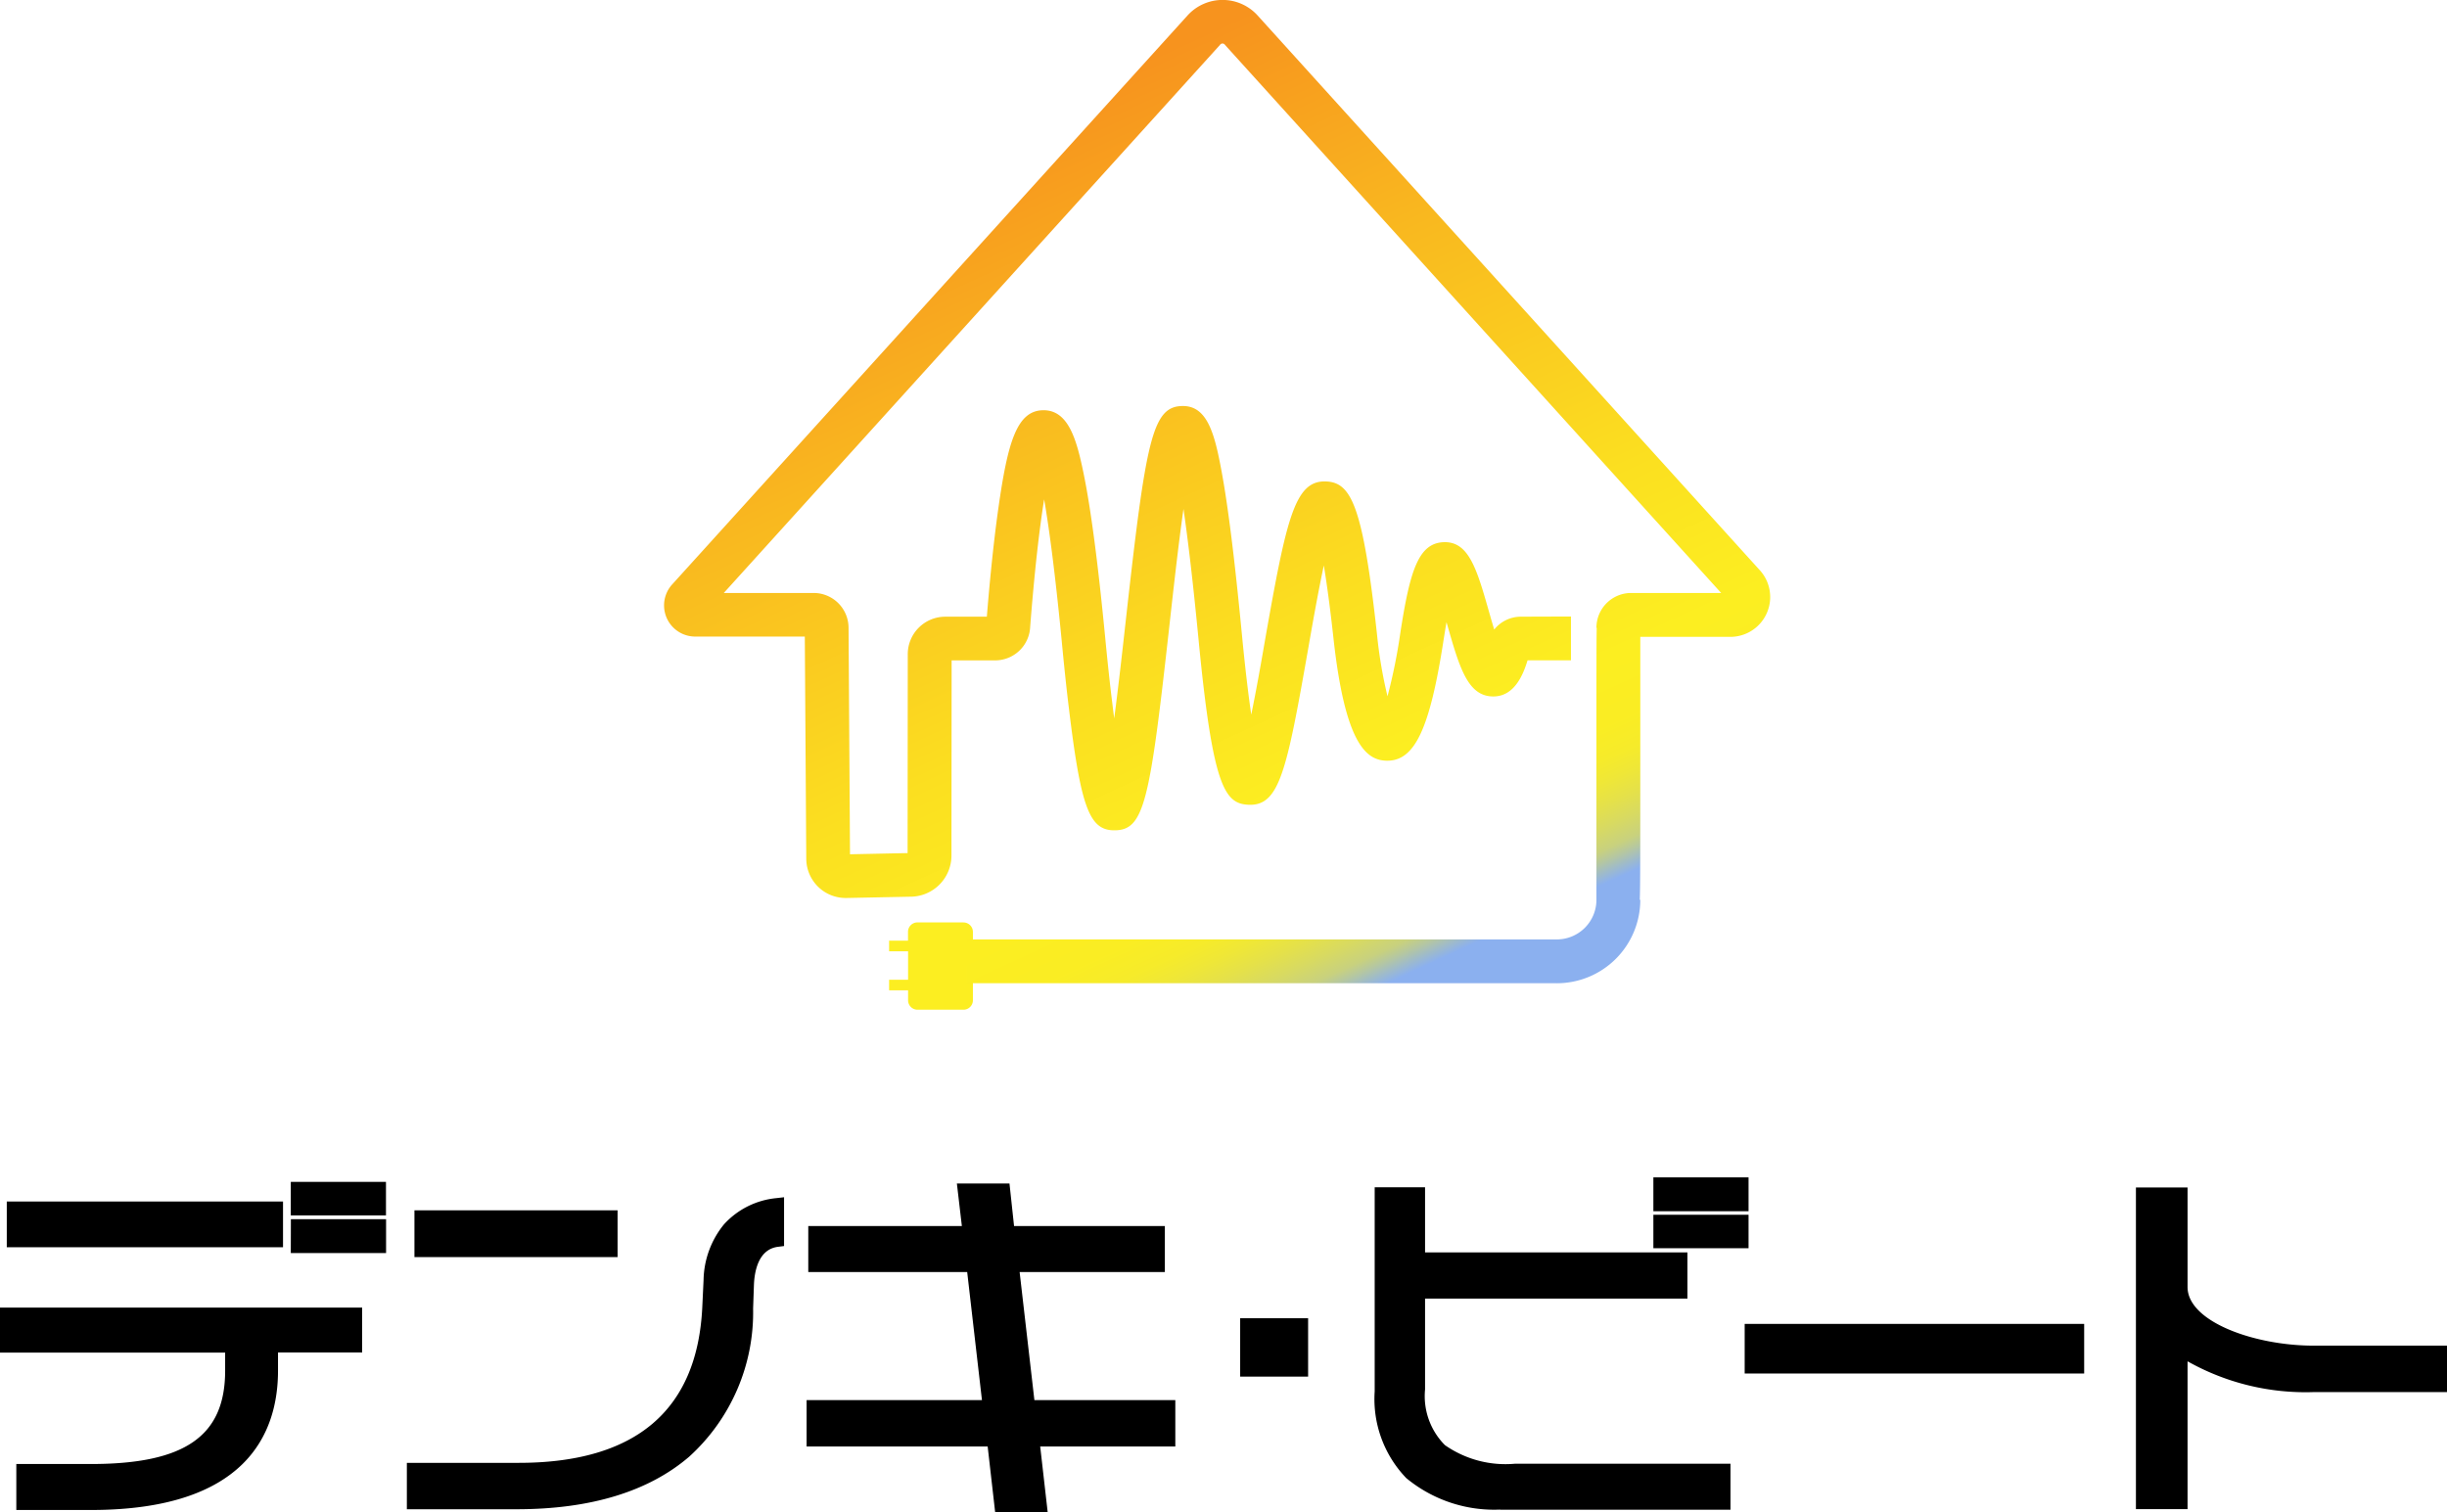
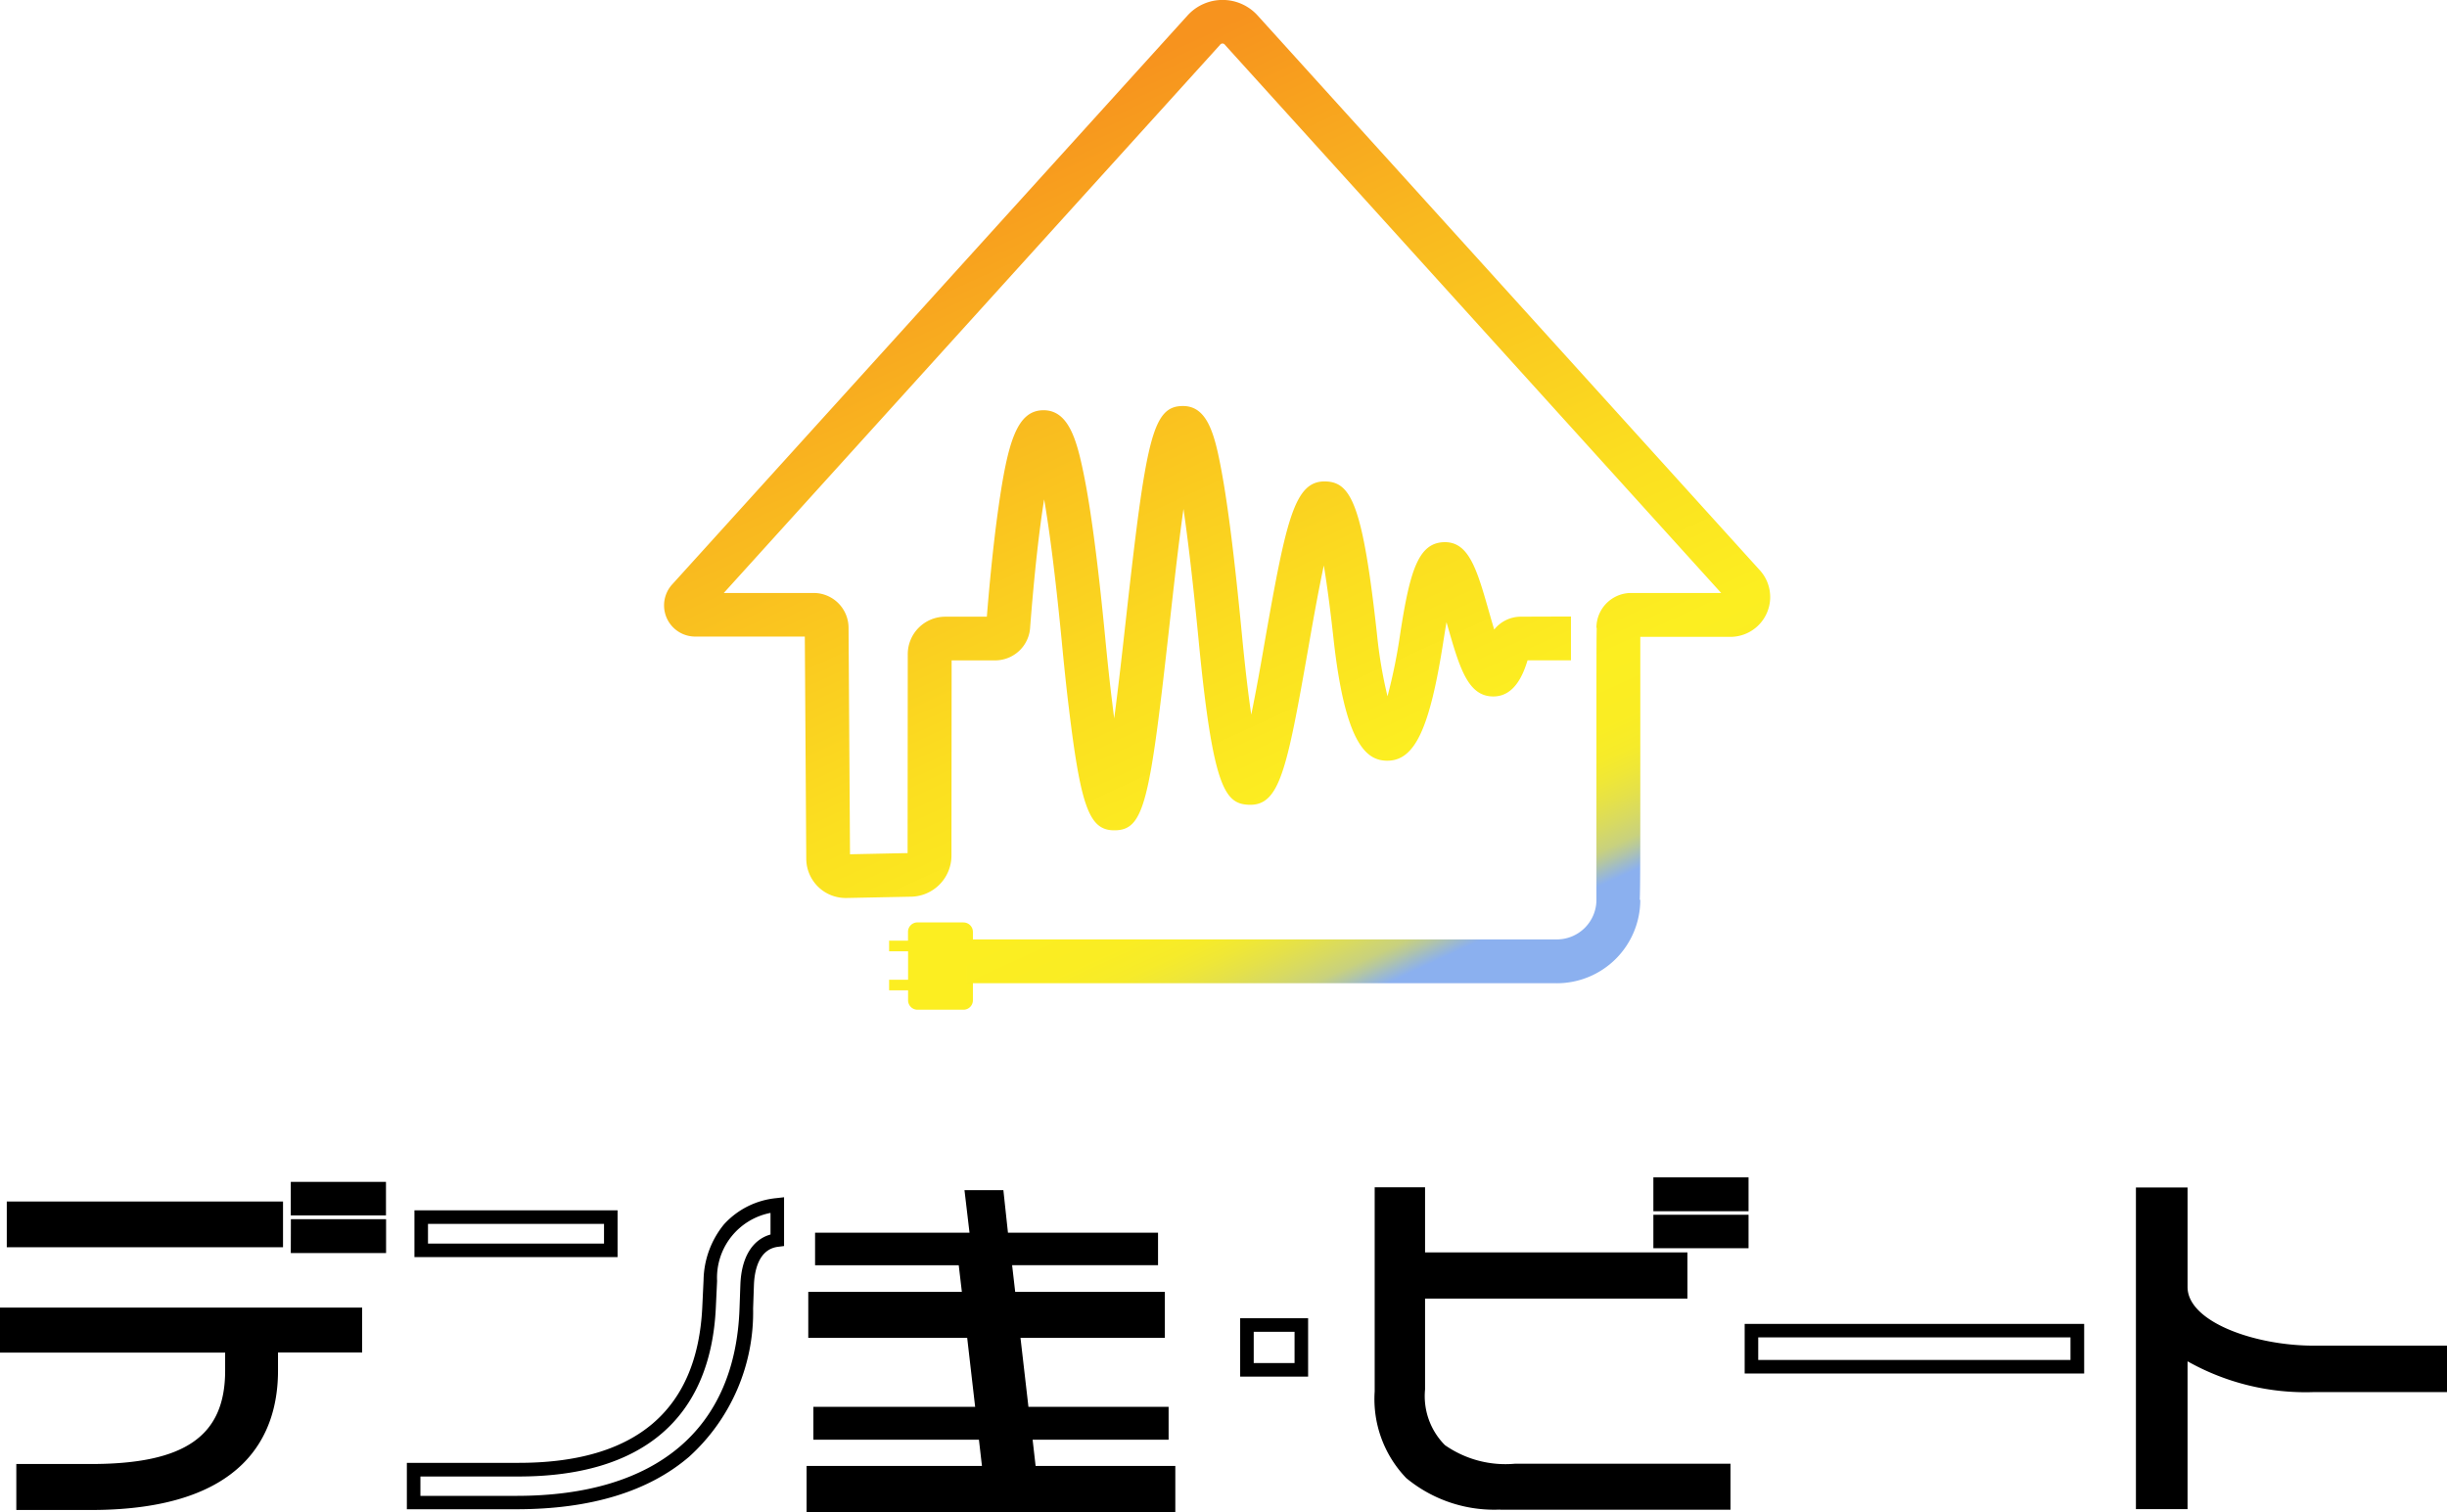
<svg xmlns="http://www.w3.org/2000/svg" width="101.089" height="62.487" viewBox="0 0 101.089 62.487">
  <defs>
    <linearGradient id="linear-gradient" x1="0.73" y1="1.063" x2="0.262" y2="0.151" gradientUnits="objectBoundingBox">
      <stop offset="0.09" stop-color="#8bb0ef" />
      <stop offset="0.1" stop-color="#9fbbc9" />
      <stop offset="0.11" stop-color="#b5c7a1" />
      <stop offset="0.12" stop-color="#c8d17e" />
      <stop offset="0.14" stop-color="#d8da61" />
      <stop offset="0.16" stop-color="#e5e149" />
      <stop offset="0.18" stop-color="#efe737" />
      <stop offset="0.2" stop-color="#f6eb2a" />
      <stop offset="0.23" stop-color="#faed23" />
      <stop offset="0.29" stop-color="#fcee21" />
      <stop offset="0.45" stop-color="#fbdf20" />
      <stop offset="0.75" stop-color="#f9b81f" />
      <stop offset="1" stop-color="#f7931e" />
    </linearGradient>
  </defs>
  <g id="b" transform="translate(2.28 -27.972)">
    <g id="c" transform="translate(-2 27.972)">
      <g id="グループ_135" data-name="グループ 135" transform="translate(27.153)">
        <path id="パス_46" data-name="パス 46" d="M92.41,172.5h-1.9a.39.39,0,0,0-.389.389v.367H89.34v.437h.784v1.176H89.34v.437h.784v.413a.39.39,0,0,0,.389.389h1.9a.39.39,0,0,0,.389-.389v-2.828a.39.39,0,0,0-.389-.389Z" transform="translate(-80.043 -134.388)" fill="#fcee21" />
        <path id="パス_47" data-name="パス 47" d="M84.139,40.625H59.751v-1.81H84.139a1.637,1.637,0,0,0,1.636-1.636V30.955c0-3.449,0-4.592.013-5.014h-.013A1.436,1.436,0,0,1,87.21,24.5h3.717L70.432,1.857a.124.124,0,0,0-.21,0L49.725,24.5h3.713a1.443,1.443,0,0,1,1.441,1.444l.06,9.353,2.379-.049.007-8.213a1.549,1.549,0,0,1,1.55-1.554h1.717c.086-1.073.247-2.864.475-4.475.388-2.738.764-4.045,1.856-4.056h.013c1.029,0,1.366,1.221,1.647,2.583.3,1.446.6,3.723.894,6.763.1,1.042.2,1.976.3,2.775.026.216.051.42.077.612.172-1.3.338-2.784.479-4.056.839-7.522,1.095-8.86,2.373-8.851,1,.007,1.3,1.166,1.58,2.678.271,1.459.547,3.67.843,6.758.139,1.453.271,2.526.386,3.316.2-.971.4-2.093.554-2.992.894-5.08,1.232-6.686,2.523-6.644,1.053.033,1.532.991,2.117,6.306a18.8,18.8,0,0,0,.435,2.572,23.092,23.092,0,0,0,.528-2.61c.393-2.546.739-3.694,1.759-3.756,1.066-.068,1.4,1.1,1.907,2.875.06.212.135.472.214.733a1.411,1.411,0,0,1,1.1-.532l2.07-.007,0,1.81-1.792,0c-.179.583-.536,1.493-1.415,1.493h0c-1.062,0-1.4-1.2-1.916-3.007-.007-.02-.011-.04-.018-.06-.038.214-.077.453-.119.722-.574,3.718-1.2,5.019-2.355,5-.812-.018-1.708-.631-2.194-5.043-.146-1.334-.283-2.309-.4-3.023-.234,1.086-.47,2.426-.653,3.477-.883,5.014-1.181,6.456-2.446,6.41-.991-.04-1.488-.7-2.081-6.875-.236-2.444-.444-4.153-.618-5.348-.214,1.506-.417,3.343-.578,4.789-.814,7.31-1.035,8.485-2.271,8.489h-.009c-1.029,0-1.38-.945-1.874-5.027-.1-.813-.2-1.76-.3-2.817-.274-2.824-.521-4.652-.724-5.831-.2,1.236-.4,2.992-.576,5.253a1.449,1.449,0,0,1-1.406,1.4H59.137l-.007,8.065a1.7,1.7,0,0,1-1.7,1.7l-2.638.053a1.628,1.628,0,0,1-1.66-1.616l-.06-9.185H48.547a1.288,1.288,0,0,1-.956-2.153L68.88.642a1.953,1.953,0,0,1,2.9,0l20.746,22.92A1.646,1.646,0,0,1,91.3,26.314H87.587v4.641c0,4.279,0,5.7-.022,6.224h.022a3.449,3.449,0,0,1-3.446,3.447ZM57.407,35.247ZM82.652,27.29Zm-23.517-.265Zm-6.068-1.075Z" transform="translate(-47.257)" fill="url(#linear-gradient)" />
      </g>
      <g id="グループ_138" data-name="グループ 138" transform="translate(0 48.925)">
        <g id="グループ_136" data-name="グループ 136">
          <path id="パス_48" data-name="パス 48" d="M10.925,224.31v1.024c0,3.361-2.213,5.483-7.45,5.483H.674v-1.345h2.8c4.3,0,5.826-1.466,5.826-4.138V224.31H0v-1.3H14.4v1.3H10.925ZM.275,219.958v-1.328H11.132v1.328Zm11.737-1.314v-.824h3.372v.824Zm0,1.557v-.841h3.372v.841Z" transform="translate(0 -217.631)" />
-           <path id="パス_49" data-name="パス 49" d="M64.468,223.064l-.034.975c-.172,5.082-3.441,8.025-9.49,8.025H50.69v-1.357h4.339c5.375,0,7.677-2.669,7.866-6.712l.052-1.1a3.027,3.027,0,0,1,2.767-3.128v1.451c-.864.108-1.211.915-1.246,1.846ZM51,221.646v-1.374h7.832v1.374Z" transform="translate(-33.882 -218.91)" />
          <path id="パス_50" data-name="パス 50" d="M109.537,228.311l.31,2.72h-1.607l-.31-2.72h-7.45v-1.358h7.278l-.674-5.851h-6.534v-1.345h6.38L106.722,218h1.607l.189,1.757h6.2V221.1H108.69l.674,5.851h5.791v1.358Z" transform="translate(-67.158 -217.749)" />
-           <path id="パス_51" data-name="パス 51" d="M153.78,236.4V234.55h2.247V236.4Z" transform="translate(-102.547 -228.727)" />
          <path id="パス_52" data-name="パス 52" d="M176.446,230.442c-3.665,0-5.186-1.727-5.186-4.6v-8.157h1.521v2.69H183.62v1.345H172.781v4.035c0,2.23,1.108,3.345,4.009,3.345H185.4v1.345h-8.954Zm6.328-12.33v-.841h3.372v.841Zm0,1.527v-.824h3.372v.824Z" transform="translate(-114.47 -217.27)" />
-           <path id="パス_53" data-name="パス 53" d="M218.84,236.723V235.23H232.3v1.493Z" transform="translate(-146.765 -229.174)" />
          <path id="パス_54" data-name="パス 54" d="M272.881,226.385a9.145,9.145,0,0,1-5.5-1.526v6.366H265.81V218.49h1.573v3.833c0,1.618,2.8,2.7,5.5,2.7h5.22v1.358h-5.22Z" transform="translate(-177.572 -218.07)" />
        </g>
        <g id="グループ_137" data-name="グループ 137">
          <path id="パス_55" data-name="パス 55" d="M11.733,217.54h3.932v1.384H11.733Zm3.372.56H12.293v.264H15.1ZM0,218.351H11.412v1.888H0Zm10.856.56H.555v.768h10.3Zm.881.17h3.932v1.4H11.733Zm3.372.56H12.293v.281H15.1ZM-.28,222.732H14.681v1.857H11.205v.744c0,2.629-1.341,5.763-7.73,5.763H.394v-1.9H3.475c3.887,0,5.546-1.154,5.546-3.858v-.744H-.28Zm14.4.56H.28v.737h9.3v1.3a3.847,3.847,0,0,1-1.409,3.294,7.723,7.723,0,0,1-4.7,1.124H.954v.785H3.475c4.758,0,7.17-1.751,7.17-5.2v-1.3h3.475Z" transform="translate(0 -217.631)" />
          <path id="パス_56" data-name="パス 56" d="M65.993,219.453v2.016l-.245.031c-.824.1-.98,1.033-1,1.578h0l-.034.971a8.049,8.049,0,0,1-2.638,6.121c-1.678,1.443-4.078,2.174-7.132,2.174H50.41v-1.917h4.619c4.834,0,7.386-2.169,7.586-6.445l.052-1.1a3.74,3.74,0,0,1,.848-2.314,3.36,3.36,0,0,1,2.163-1.079Zm-.56,1.54V220.1a2.727,2.727,0,0,0-2.207,2.812l-.052,1.1c-.214,4.566-3.031,6.979-8.146,6.979H50.97v.8h3.973c5.77,0,9.041-2.754,9.21-7.755l.035-.976C64.23,221.941,64.68,221.205,65.433,220.993Zm-14.71-1h8.392v1.934H50.723Zm7.832.56H51.283v.814h7.272Z" transform="translate(-33.882 -218.91)" />
-           <path id="パス_57" data-name="パス 57" d="M110.16,231.311H107.99l-.31-2.72H100.2v-1.918h7.244l-.61-5.291h-6.565v-1.9h6.345l-.206-1.757h2.173l.189,1.757H115v1.9h-6l.61,5.291h5.822v1.918H109.85Zm-1.671-.56h1.043l-.31-2.72h5.653v-.8h-5.761l-.739-6.411h6.066v-.785h-6.176l-.189-1.757h-1.041l.206,1.757h-6.414v.785h6.5l.739,6.411H100.76v.8h7.42Z" transform="translate(-67.158 -217.749)" />
+           <path id="パス_57" data-name="パス 57" d="M110.16,231.311H107.99H100.2v-1.918h7.244l-.61-5.291h-6.565v-1.9h6.345l-.206-1.757h2.173l.189,1.757H115v1.9h-6l.61,5.291h5.822v1.918H109.85Zm-1.671-.56h1.043l-.31-2.72h5.653v-.8h-5.761l-.739-6.411h6.066v-.785h-6.176l-.189-1.757h-1.041l.206,1.757h-6.414v.785h6.5l.739,6.411H100.76v.8h7.42Z" transform="translate(-67.158 -217.749)" />
          <path id="パス_58" data-name="パス 58" d="M156.307,236.681H153.5V234.27h2.807Zm-2.247-.56h1.687V234.83H154.06Z" transform="translate(-102.547 -228.727)" />
          <path id="パス_59" data-name="パス 59" d="M185.679,230.725h-9.514v-.007a5.7,5.7,0,0,1-3.879-1.3,4.708,4.708,0,0,1-1.306-3.58v-8.437h2.081v2.69H183.9V222H173.061v3.755a2.874,2.874,0,0,0,.821,2.3,4.366,4.366,0,0,0,2.908.767h8.889Zm-8.954-.56h8.394v-.785H176.79a4.869,4.869,0,0,1-3.276-.905,3.391,3.391,0,0,1-1.013-2.72V221.44H183.34v-.785H172.5v-2.69h-.961v7.877c0,2.906,1.6,4.319,4.906,4.319h.28Zm9.7-10.246h-3.932v-1.384h3.932Zm-3.372-.56h2.812v-.264h-2.812Zm3.372-.967h-3.932v-1.4h3.932Zm-3.372-.56h2.812v-.281h-2.812Z" transform="translate(-114.47 -217.27)" />
          <path id="パス_60" data-name="パス 60" d="M232.585,237H218.56V234.95h14.025Zm-13.465-.56h12.9v-.933h-12.9Z" transform="translate(-146.765 -229.174)" />
          <path id="パス_61" data-name="パス 61" d="M267.663,231.5H265.53V218.21h2.133v4.113c0,1.427,2.75,2.422,5.219,2.422h5.5v1.918h-5.22l-.28,0a9.933,9.933,0,0,1-5.219-1.271Zm-1.573-.56H267.1V224.29l.451.347A8.842,8.842,0,0,0,272.7,226.1l.179,0h4.94v-.8h-4.94a9.7,9.7,0,0,1-3.877-.769c-1.226-.559-1.9-1.345-1.9-2.212V218.77H266.09Z" transform="translate(-177.572 -218.07)" />
        </g>
      </g>
    </g>
  </g>
</svg>